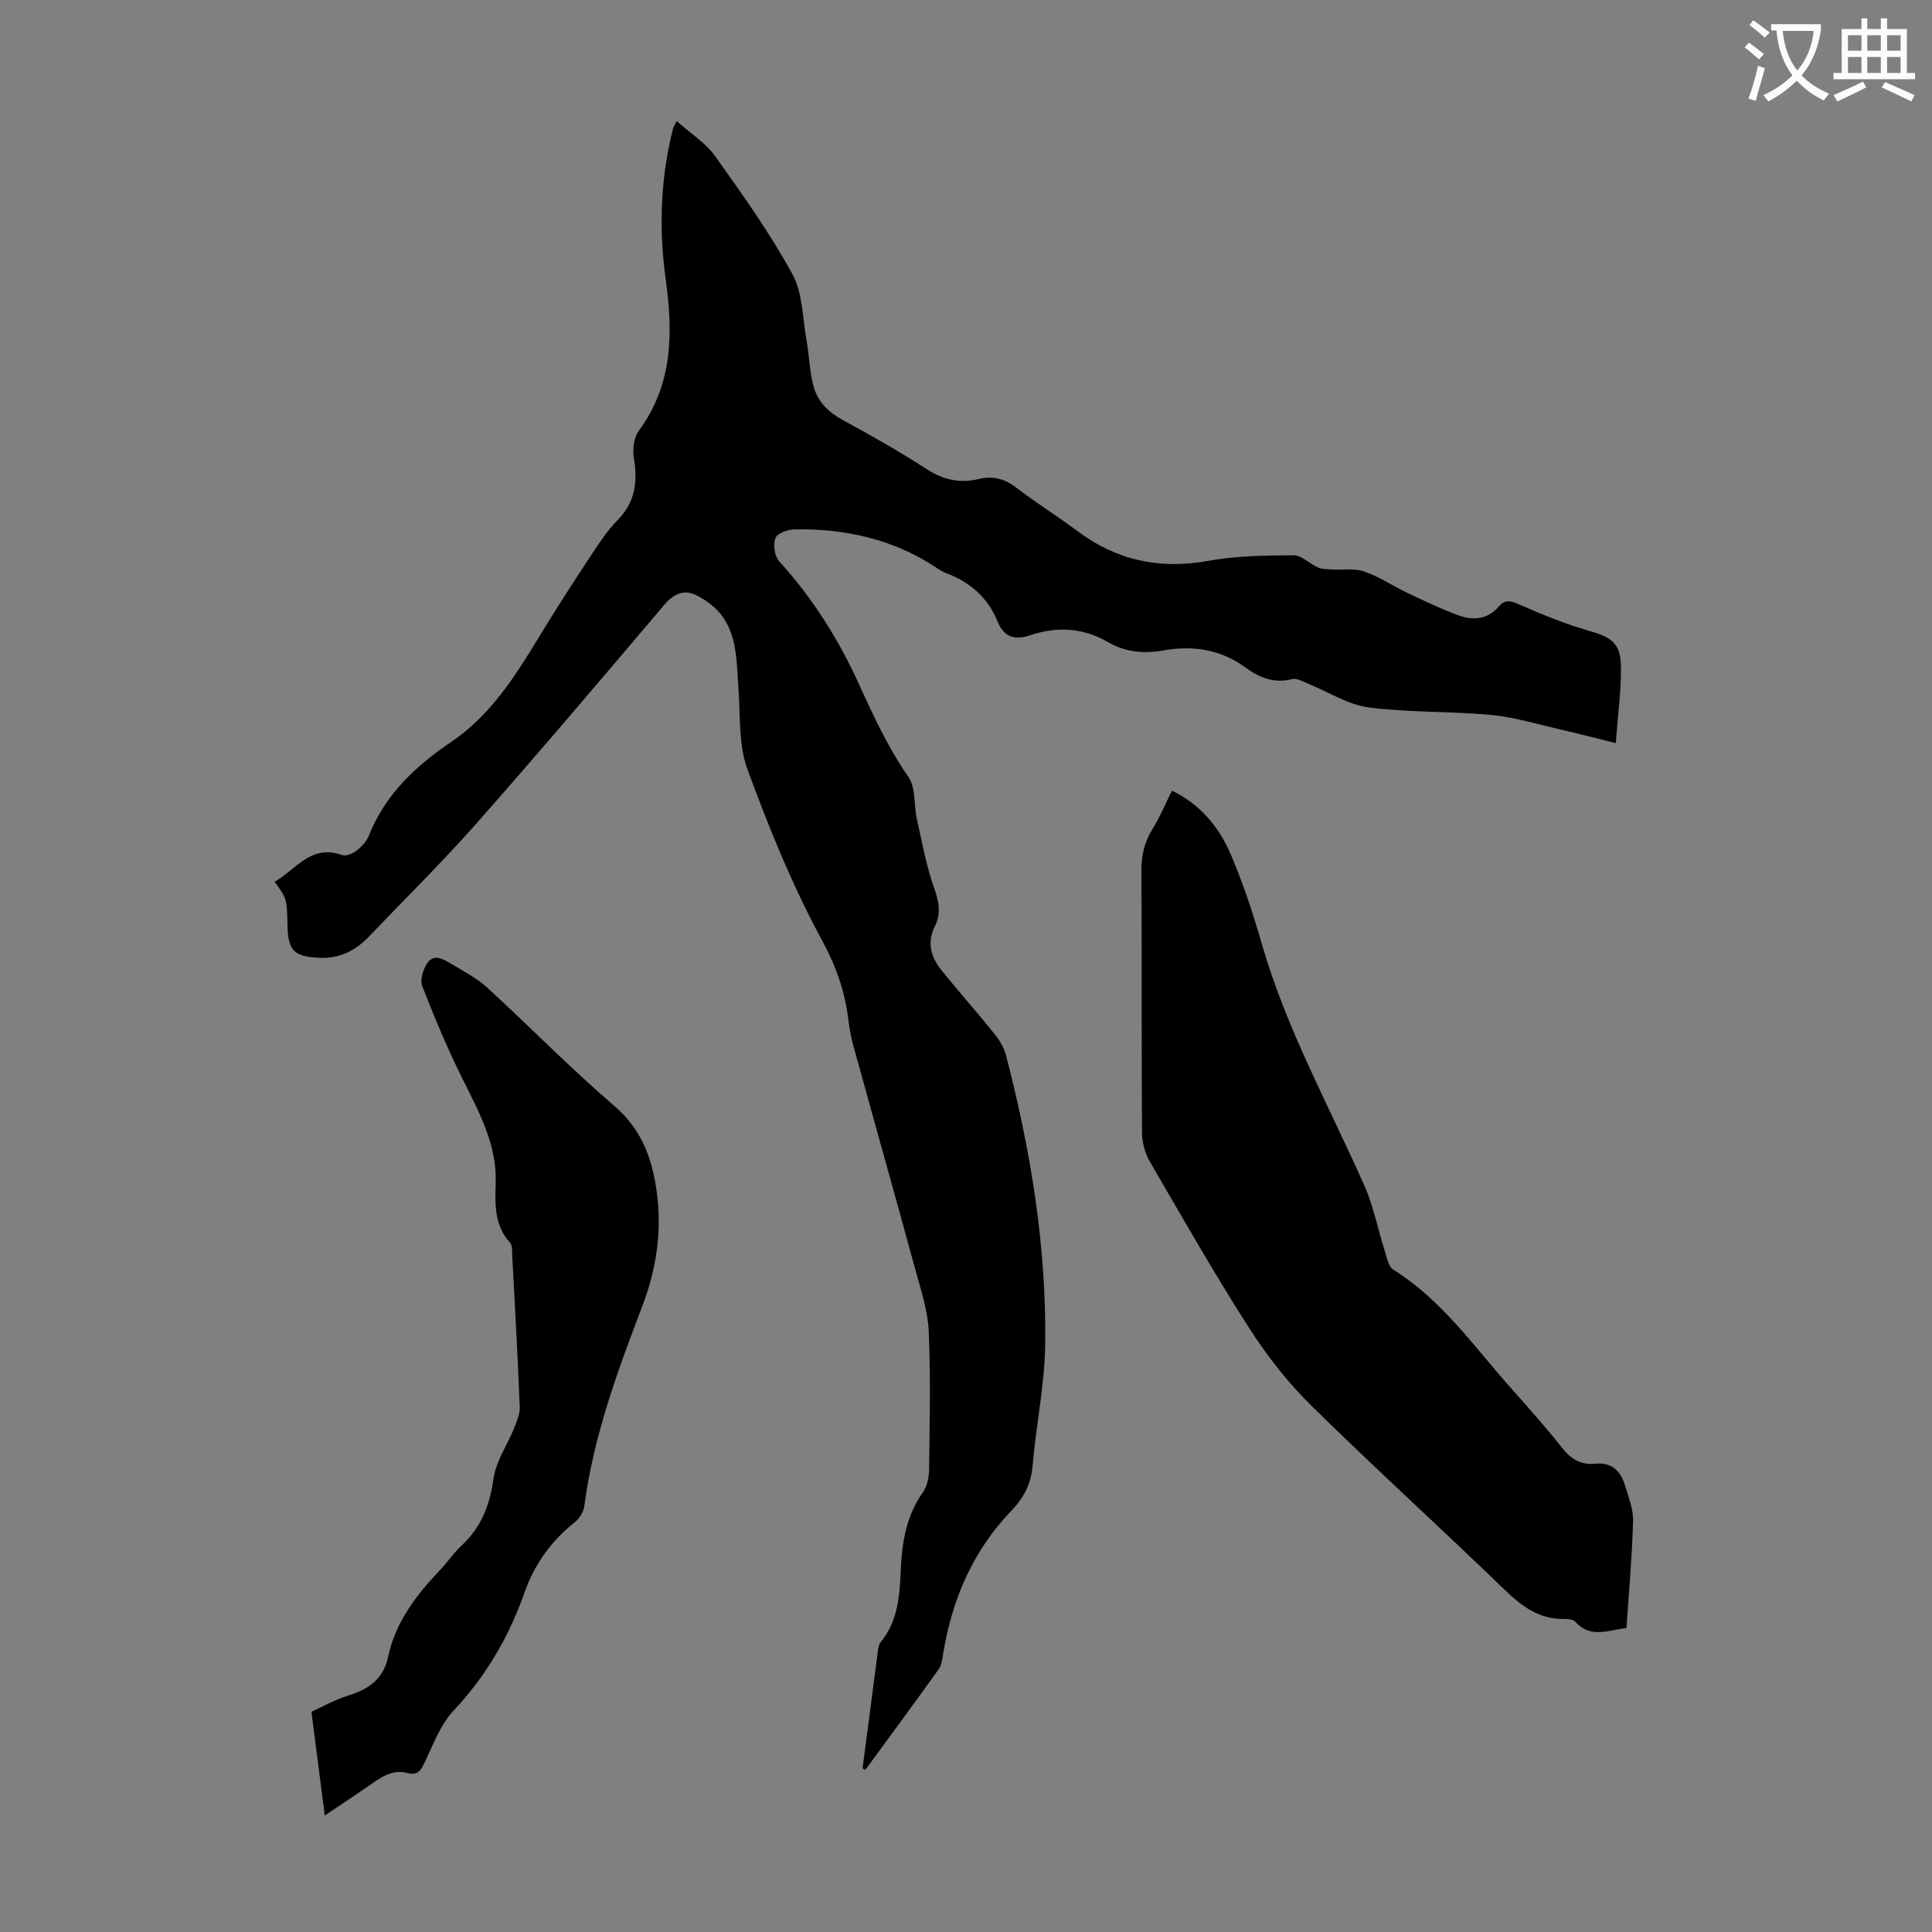
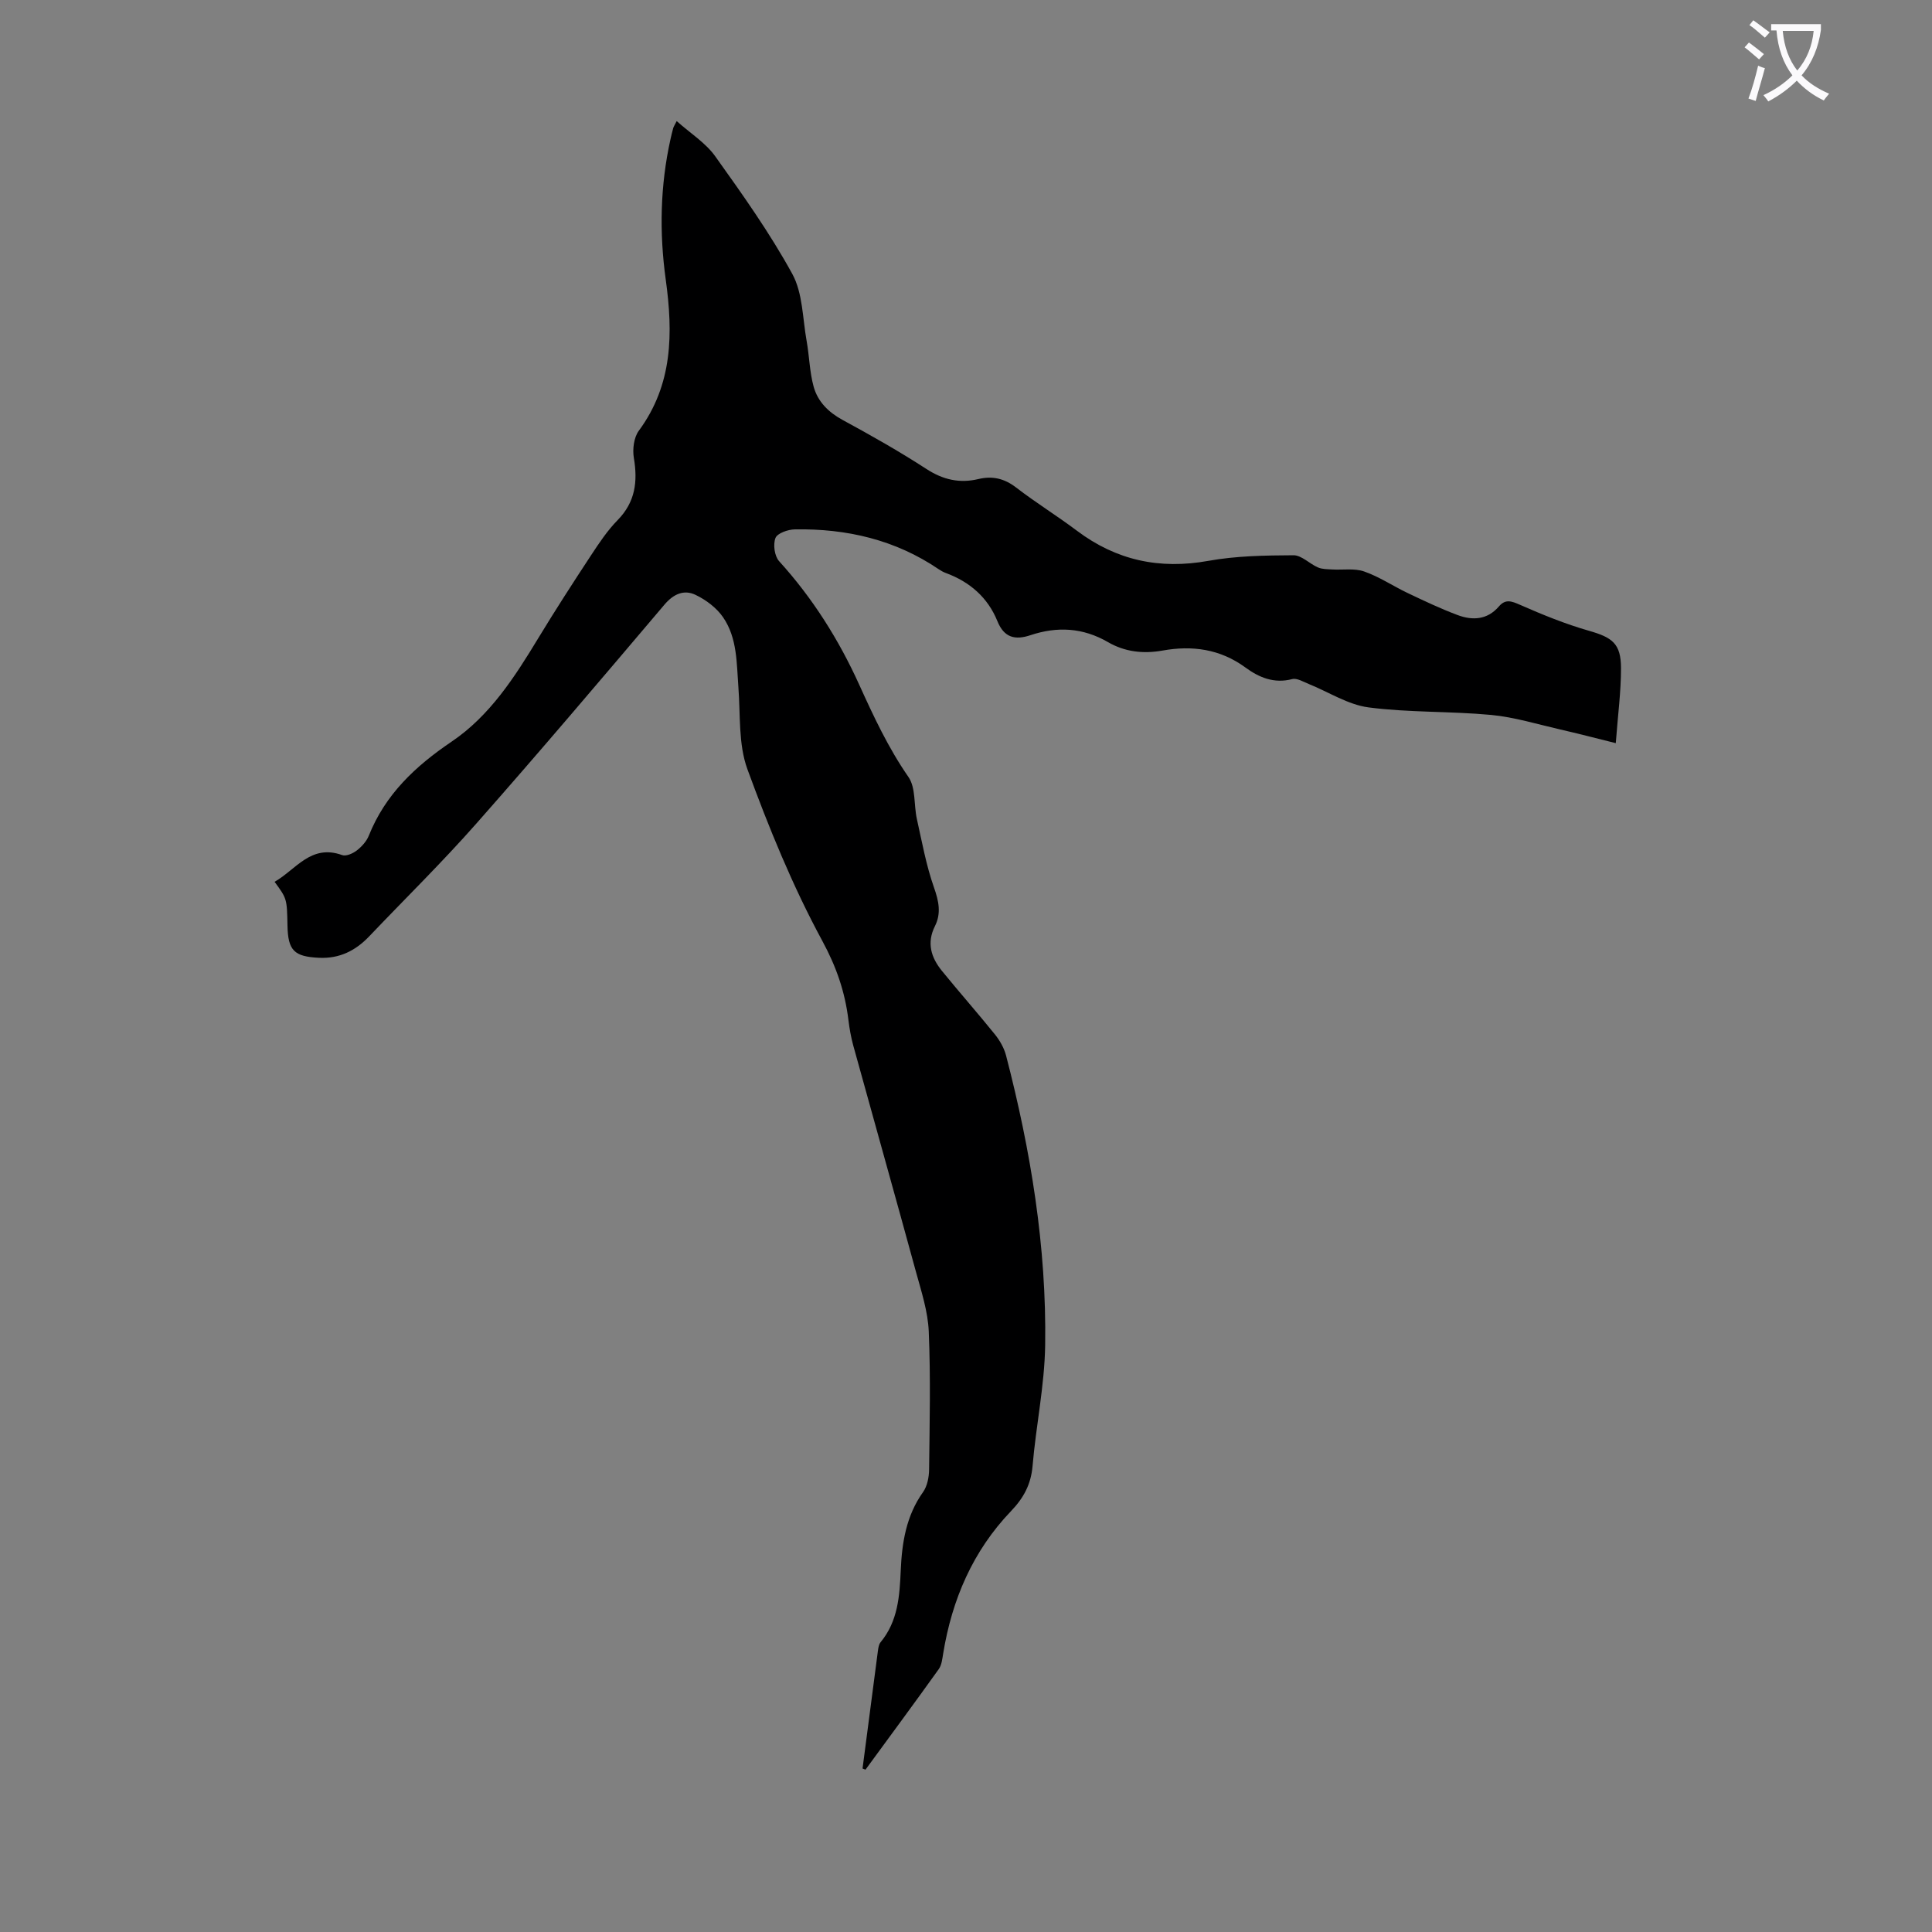
<svg xmlns="http://www.w3.org/2000/svg" enable-background="new 0 0 400 400" viewBox="0 0 400 400">
  <rect x="0" y="0" width="400" height="400" fill="#808080" stroke="none" />
  <path d="m362.1 8.8c1.1.8 2.1 1.6 3.1 2.4l-1 1.1c-1.3-1.1-2.3-2-3-2.5zm1.9 4.8c.5.2.9.4 1.4.5-.6 2.3-1.3 4.5-1.9 6.8l-1.5-.5c.8-2.1 1.4-4.3 2-6.8zm-1-9.4c1.3.9 2.4 1.8 3.4 2.5l-1 1.1c-1.4-1.2-2.4-2.1-3.2-2.6zm3.7 2.2v-1.4h10.3v1.2c-.5 3.6-1.8 6.8-4 9.4 1.5 1.6 3.4 2.8 5.7 3.8-.3.4-.7.8-1.1 1.4-2.3-1.1-4.1-2.5-5.6-4.1-1.6 1.6-3.6 3.1-5.9 4.3-.3-.5-.7-.9-1-1.3 2.4-1.1 4.4-2.5 6-4.1-1.9-2.5-3-5.6-3.3-9.3h-1.1zm8.8 0h-6.4c.3 3.3 1.3 6 3 8.2 2-2.3 3.1-5.1 3.4-8.2z" fill="#fbfafc" />
-   <path d="m385.3 3.8h1.3v2.2h2.8v-2.2h1.3v2.2h4.1v9.1h1.7v1.3h-16.9v-1.3h1.7v-9.1h4.1v-2.2zm.4 13.1.7 1.2c-1.8.9-3.8 1.9-6 2.9-.2-.4-.5-.8-.8-1.3 2.3-1 4.3-1.9 6.1-2.8zm-3.1-6.4h2.8v-3.2h-2.8zm0 4.6h2.8v-3.3h-2.8zm4-4.6h2.8v-3.2h-2.8zm0 4.6h2.8v-3.3h-2.8zm3.7 1.9c2.1.9 4.1 1.8 6.1 2.7l-.7 1.3c-2.2-1.1-4.2-2-6.1-2.9zm3.2-9.7h-2.8v3.2h2.8zm-2.8 7.8h2.8v-3.3h-2.8z" fill="#fbfafc" />
  <g fill="#000001">
    <path d="m178.58 366.15c1.05-8.09 2.1-16.18 3.17-24.27.09-.65.18-1.41.57-1.88 3.61-4.36 3.94-9.61 4.17-14.89.25-5.76 1.13-11.29 4.61-16.18.89-1.25 1.24-3.11 1.26-4.69.11-9.51.33-19.04-.07-28.54-.17-4.16-1.53-8.31-2.65-12.38-4.27-15.63-8.67-31.23-12.98-46.85-.47-1.71-.78-3.49-1-5.26-.71-5.85-2.49-11.03-5.42-16.43-6.14-11.33-11.06-23.41-15.5-35.53-1.89-5.17-1.43-11.24-1.86-16.91-.38-5.03-.21-10.23-3.18-14.55-1.35-1.96-3.55-3.61-5.72-4.64-2.36-1.12-4.52-.2-6.41 2.03-12.88 15.19-25.76 30.39-38.94 45.32-7.1 8.05-14.78 15.58-22.19 23.36-2.84 2.98-6.17 4.65-10.42 4.44-5.11-.25-6.4-1.49-6.5-6.67-.11-5.57-.11-5.57-2.67-9.06 4.43-2.52 7.5-7.88 14-5.53.81.29 2.22-.34 3.02-.96 1.02-.79 2.02-1.89 2.49-3.07 3.42-8.55 9.63-14.38 17.14-19.46 7.92-5.35 13.06-13.36 17.96-21.45 3.52-5.8 7.21-11.51 10.94-17.18 1.66-2.52 3.36-5.08 5.46-7.22 3.68-3.75 4.2-7.99 3.37-12.9-.3-1.79 0-4.23 1.03-5.62 7.07-9.59 7.1-20.24 5.57-31.33-1.34-9.7-1.15-19.42.99-29.04.17-.76.35-1.53.56-2.28.08-.29.26-.55.72-1.46 2.82 2.52 5.98 4.49 7.98 7.29 5.64 7.89 11.3 15.86 15.95 24.34 2.18 3.97 2.13 9.19 2.97 13.87.57 3.16.61 6.44 1.46 9.5.85 3.07 3.04 5.27 5.98 6.87 5.89 3.2 11.75 6.51 17.37 10.16 3.45 2.24 6.88 3.01 10.77 2.08 2.9-.69 5.36-.12 7.79 1.75 4.07 3.14 8.47 5.85 12.58 8.94 8.17 6.15 17.11 8.07 27.22 6.25 5.77-1.04 11.74-1.13 17.63-1.16 1.68-.01 3.32 1.77 5.07 2.52.87.38 1.93.36 2.9.42 2.24.14 4.65-.29 6.67.42 3.13 1.09 5.96 3.01 8.98 4.45 3.41 1.62 6.83 3.25 10.36 4.57 3.09 1.16 6.16 1 8.54-1.77 1.36-1.59 2.59-1.14 4.36-.36 4.66 2.05 9.42 3.99 14.31 5.39 4.83 1.38 6.61 2.65 6.62 7.73.01 4.87-.65 9.74-1.08 15.53-4.31-1.07-7.89-2.01-11.5-2.83-4.75-1.09-9.48-2.55-14.29-3.01-8.44-.79-17-.47-25.39-1.56-4.27-.56-8.26-3.19-12.39-4.85-1.12-.45-2.44-1.27-3.43-1.01-3.76.98-6.87-.34-9.69-2.41-5.23-3.83-11.02-4.6-17.14-3.5-4.04.72-7.83.27-11.31-1.75-5.18-3-10.5-3.28-16.05-1.43-3.17 1.06-5.45.53-6.84-2.91-1.99-4.9-5.71-8.13-10.66-9.96-.52-.19-1.02-.47-1.48-.78-9-6.12-19.08-8.44-29.8-8.26-1.41.02-3.63.8-4.01 1.79-.52 1.34-.2 3.75.76 4.8 6.92 7.62 12.34 16.22 16.56 25.52 3 6.62 6.03 13.12 10.21 19.15 1.55 2.23 1.1 5.8 1.75 8.71 1.06 4.76 1.93 9.6 3.54 14.17 1 2.83 1.53 5.36.2 8-1.76 3.51-.78 6.54 1.47 9.3 3.6 4.42 7.38 8.7 10.96 13.14 1.01 1.26 1.88 2.79 2.29 4.34 5.11 19.67 8.41 39.65 8.1 60.01-.13 8.34-1.9 16.65-2.61 25-.33 3.81-1.86 6.62-4.46 9.33-7.91 8.26-12.23 18.32-14.05 29.52-.18 1.09-.3 2.33-.9 3.18-5 6.99-10.1 13.89-15.18 20.83-.2-.09-.41-.17-.61-.24z" />
-     <path d="m242.64 163.7c5.84 2.81 9.77 7.54 12.2 13.25 2.58 6.04 4.63 12.33 6.46 18.65 5.06 17.51 13.88 33.38 21.2 49.91 1.87 4.22 2.74 8.88 4.15 13.31.45 1.43.78 3.4 1.82 4.05 10.11 6.32 16.77 16.01 24.48 24.66 3.57 4.01 7.15 8.03 10.47 12.24 1.84 2.33 3.92 3.58 6.84 3.28 3.39-.35 5.25 1.45 6.15 4.41.74 2.44 1.77 4.98 1.7 7.45-.2 7.36-.87 14.7-1.37 22.15-3.88.48-7.47 2.19-10.57-1.27-.43-.48-1.46-.61-2.2-.6-5.23.12-8.86-2.57-12.48-6.07-13.25-12.83-26.93-25.23-40.07-38.17-4.89-4.82-9.21-10.39-12.92-16.18-7.16-11.2-13.76-22.77-20.44-34.28-1-1.73-1.6-3.95-1.62-5.95-.12-18.02-.02-36.03-.12-54.05-.02-3.12.49-5.89 2.14-8.59 1.6-2.55 2.76-5.35 4.18-8.2z" />
-     <path d="m67.24 375.88c-.99-7.72-1.82-14.19-2.76-21.47 2.03-.92 4.75-2.47 7.67-3.38 4.17-1.3 7.23-3.42 8.18-7.91 1.53-7.29 5.86-12.9 10.84-18.13 1.54-1.62 2.8-3.53 4.43-5.04 4.05-3.76 5.8-8.33 6.57-13.8.51-3.61 2.85-6.94 4.26-10.44.57-1.41 1.24-2.95 1.18-4.4-.41-10.39-.99-20.78-1.55-31.17-.05-.99.07-2.29-.49-2.9-3.29-3.63-3.07-8.01-2.94-12.37.24-8.08-3.55-14.8-6.98-21.73-3.05-6.16-5.72-12.53-8.22-18.95-.5-1.27.14-3.39.96-4.67 1.4-2.19 3.4-.94 5.01.02 2.58 1.54 5.32 2.96 7.5 4.96 8.82 8.08 17.19 16.68 26.27 24.45 5.99 5.13 8.08 11.57 8.92 18.77.91 7.79-.31 15.39-3.11 22.71-5.15 13.48-10.12 26.99-12.01 41.42-.15 1.17-.99 2.53-1.93 3.27-4.87 3.87-8.38 8.72-10.42 14.53-3.23 9.19-7.96 17.32-14.69 24.49-2.79 2.97-4.29 7.21-6.13 11-.81 1.67-1.53 2.46-3.49 1.93-3.16-.84-5.54.99-7.95 2.66-2.79 1.94-5.63 3.8-9.12 6.15z" />
  </g>
</svg>